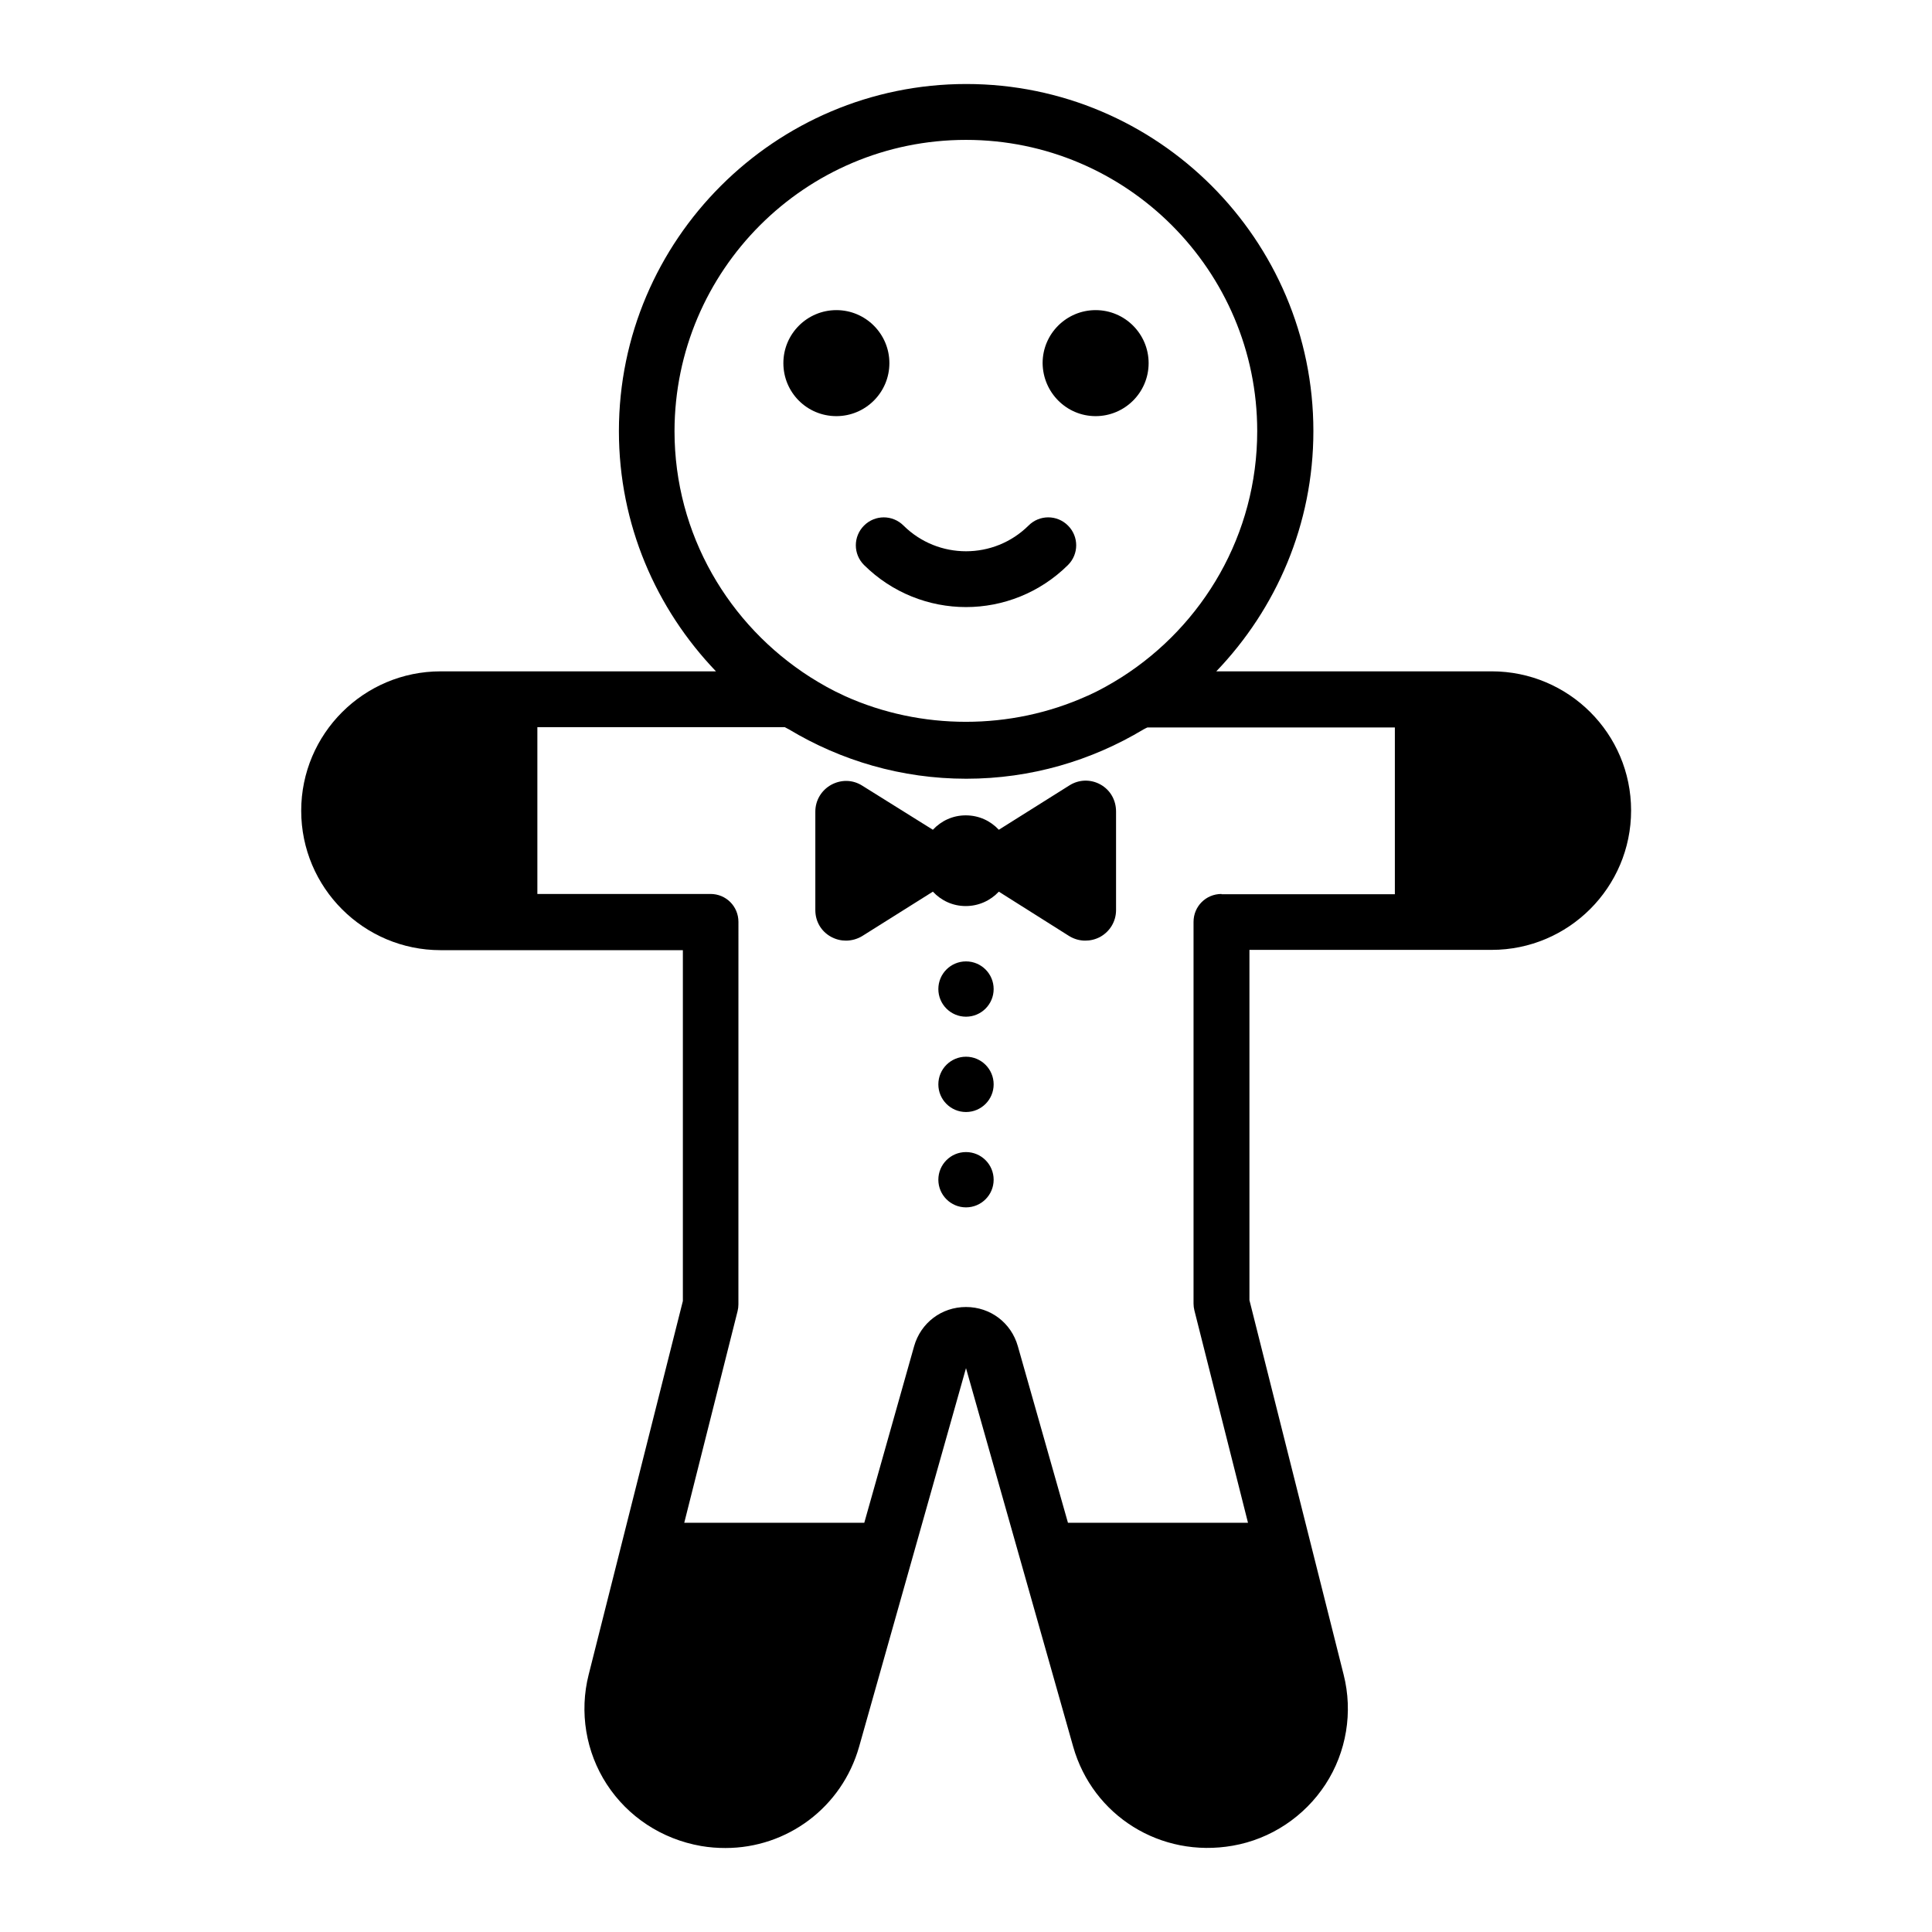
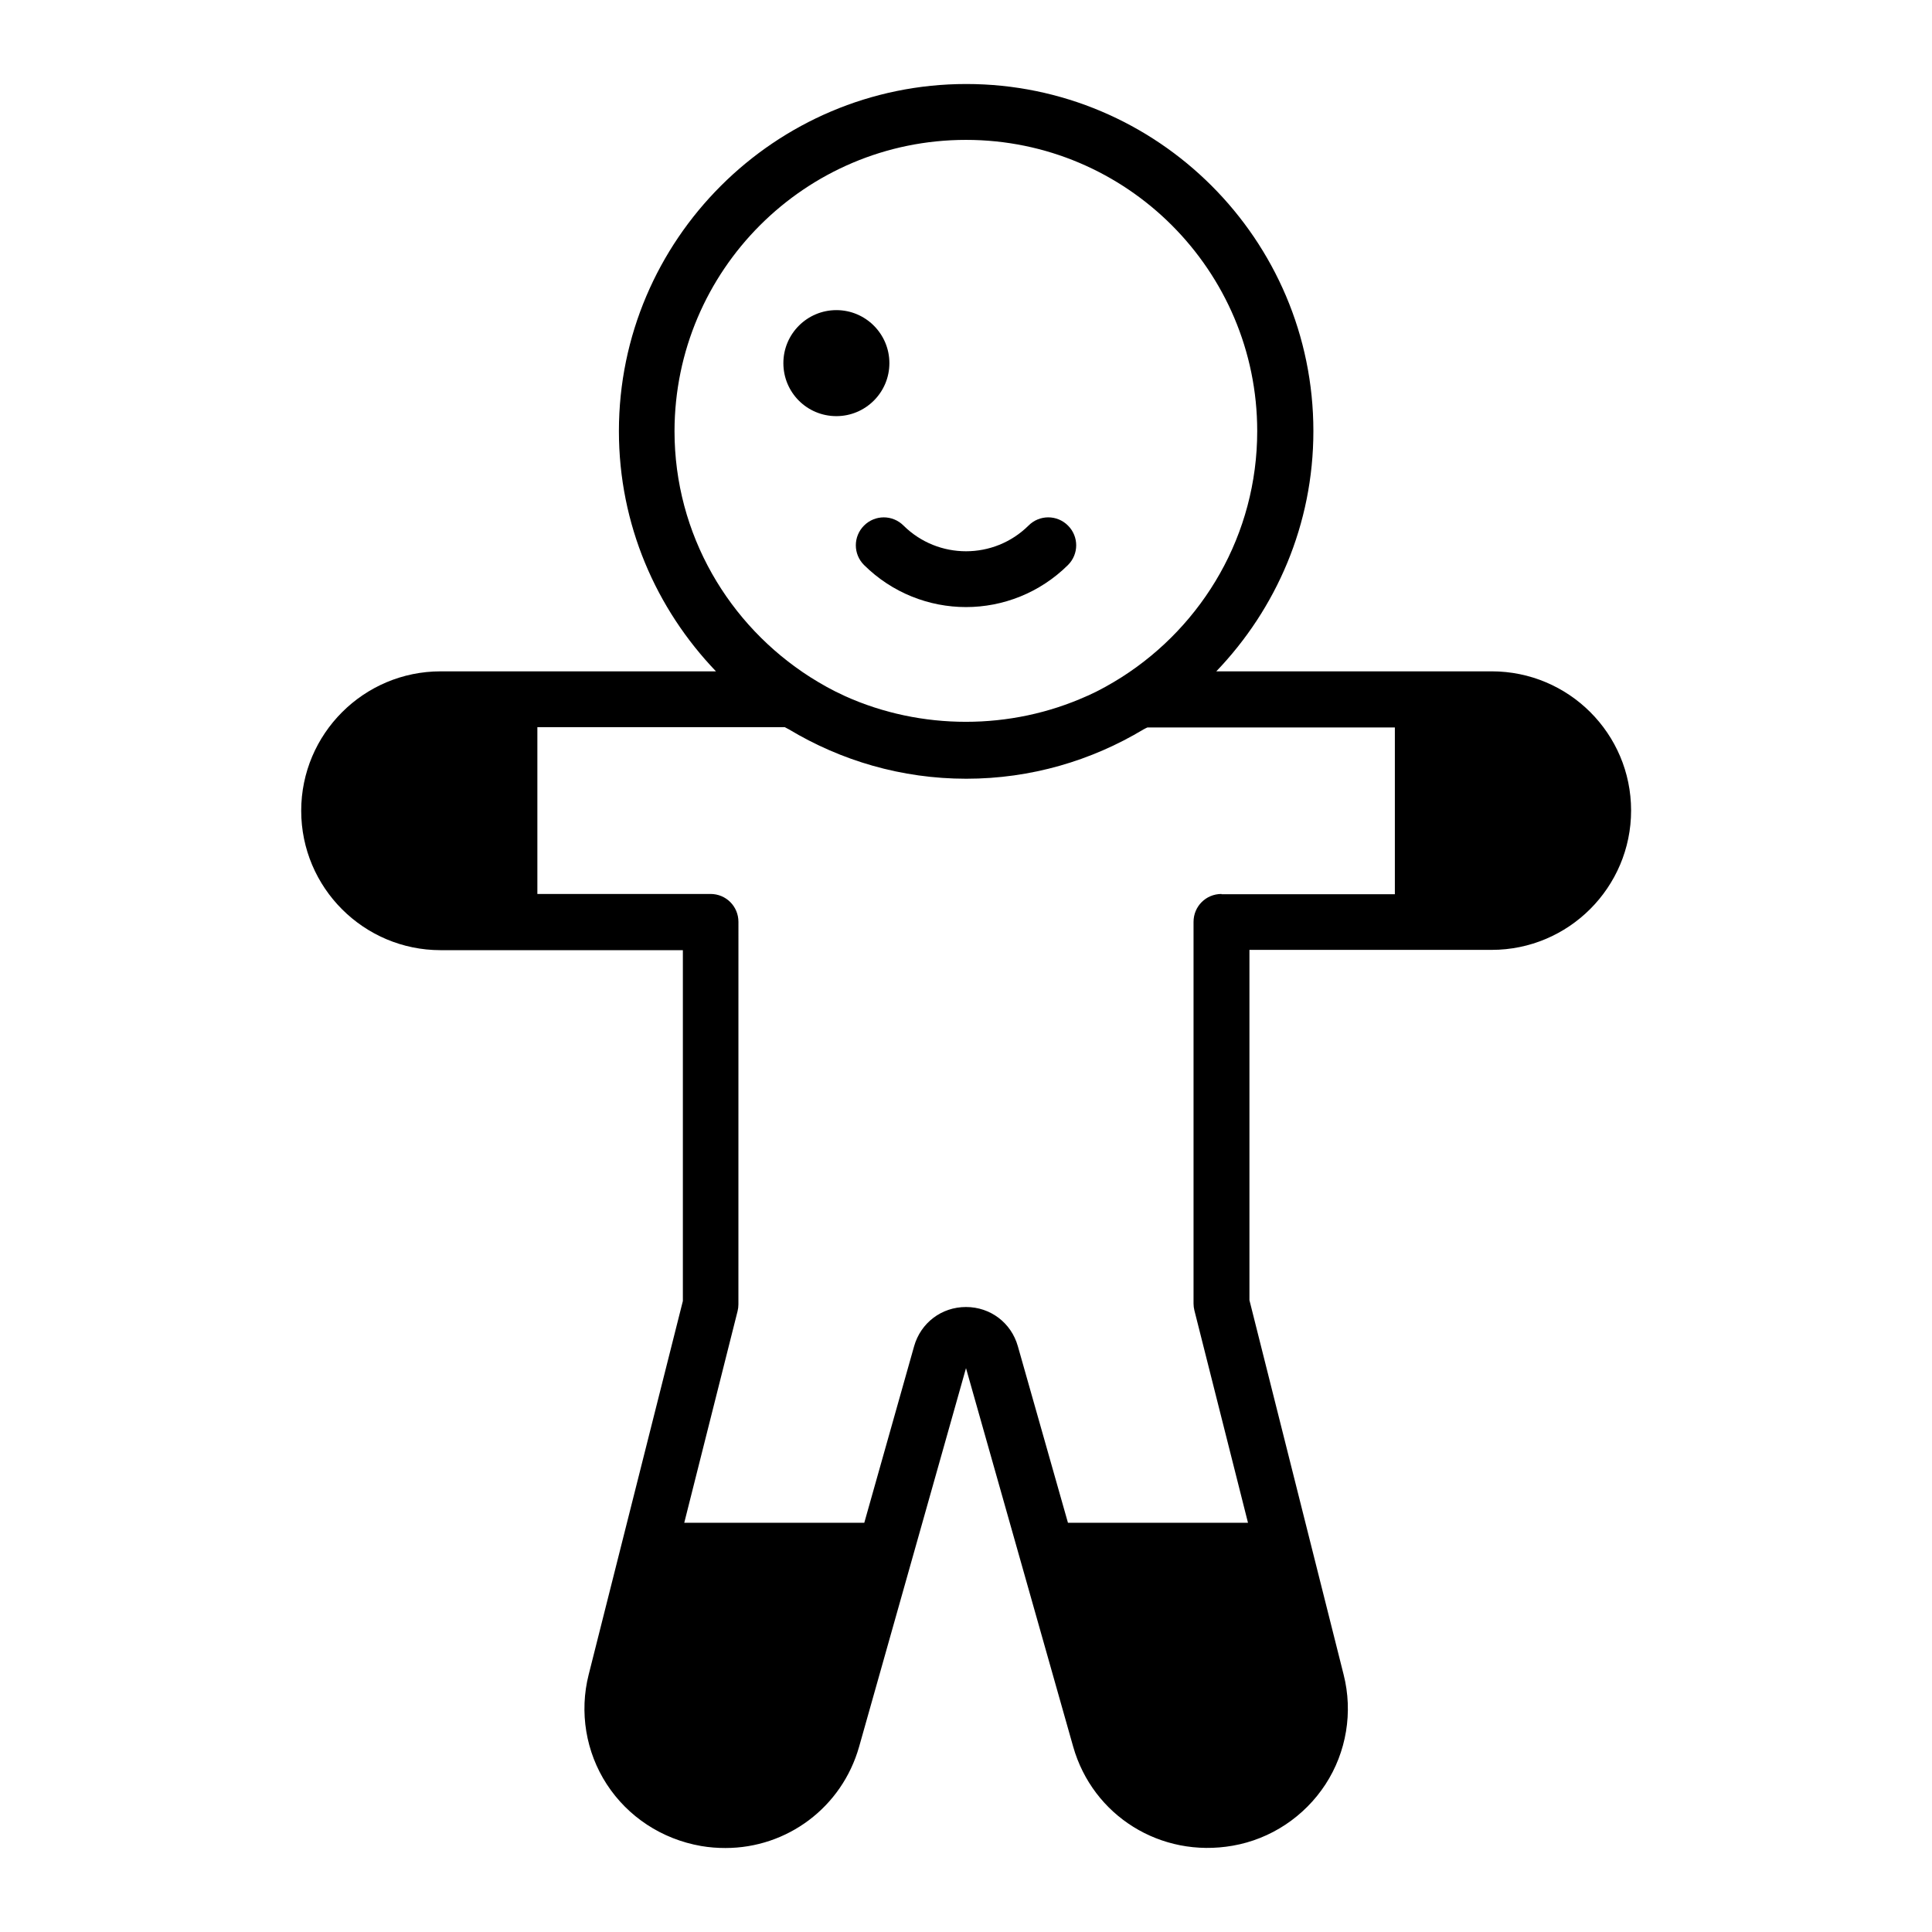
<svg xmlns="http://www.w3.org/2000/svg" fill="#000000" width="800px" height="800px" version="1.1" viewBox="144 144 512 512">
  <g>
-     <path d="m400 398.78c-4.047 0-7.328 3.281-7.328 7.328s3.281 7.328 7.328 7.328 7.328-3.281 7.328-7.328-3.285-7.328-7.328-7.328z" />
-     <path d="m400 424.04c-4.047 0-7.328 3.281-7.328 7.328s3.281 7.328 7.328 7.328 7.328-3.281 7.328-7.328c0-4.043-3.285-7.328-7.328-7.328z" />
-     <path d="m400 449.31c-4.047 0-7.328 3.281-7.328 7.328s3.281 7.328 7.328 7.328 7.328-3.281 7.328-7.328-3.285-7.328-7.328-7.328z" />
    <path d="m539.31 321.91h-72.977c15.879-16.566 25.727-38.93 25.727-63.664 0-50.762-41.297-91.984-91.984-91.984-50.688 0.004-92.059 41.301-92.059 91.988 0 24.734 9.848 47.098 25.727 63.664h-72.977c-20.383 0-36.945 16.566-36.945 36.945 0 20.383 16.566 36.945 36.945 36.945h64.199v92.977l-24.961 99.008c-2.519 9.922-0.762 20.535 4.809 29.082 5.574 8.551 14.504 14.504 24.961 16.336 2.215 0.383 4.352 0.535 6.488 0.535 16.258 0 30.84-10.688 35.418-26.871l28.32-100.3 28.398 100.3c5.191 18.32 23.207 29.617 42.289 26.258 10.078-1.754 19.008-7.711 24.578-16.258 5.574-8.551 7.328-19.16 4.809-29.082l-24.961-99.234v-92.828h64.199c20.383 0 36.945-16.566 36.945-36.945-0.004-20.383-16.566-36.871-36.949-36.871zm-139.31-140.84c42.594 0 77.176 34.656 77.176 77.176 0 27.402-14.352 51.449-35.879 65.191-2.902 1.832-5.879 3.512-8.93 4.887-0.152 0.078-0.23 0.078-0.383 0.152-20.152 9.082-43.891 9.082-64.043 0-0.078-0.078-0.23-0.078-0.305-0.152-3.055-1.375-6.031-3.055-8.93-4.887-21.527-13.742-35.953-37.785-35.953-65.191 0.07-42.598 34.648-77.176 77.246-77.176zm67.707 199.84c-4.121 0-7.406 3.281-7.406 7.406v101.14c0 0.609 0.078 1.223 0.23 1.832l14.199 56.258h-47.711l-13.281-46.793c-1.754-6.184-7.25-10.383-13.742-10.383-6.488 0-11.984 4.199-13.742 10.383l-13.207 46.793h-47.711l14.121-56.031c0.152-0.609 0.23-1.223 0.23-1.832l0.008-101.37c0-4.121-3.281-7.406-7.406-7.406h-45.879v-44.199h65.57c0.383 0.23 0.762 0.383 1.145 0.609 13.742 8.246 29.77 13.055 46.945 13.055 17.176 0 33.207-4.809 46.945-13.055 0.383-0.23 0.762-0.383 1.07-0.535h65.57v44.199l-45.949 0.004z" />
    <path d="m372.98 283.28c-2.902 2.902-2.902 7.559 0 10.457 7.481 7.406 17.25 11.145 27.023 11.145 9.77 0 19.543-3.742 27.023-11.145 2.902-2.902 2.902-7.559 0-10.457-2.902-2.902-7.559-2.902-10.457 0-9.16 9.082-23.969 9.082-33.129 0-2.906-2.898-7.562-2.898-10.461 0z" />
    <path d="m365.65 254.28c7.711 0 14.047-6.258 14.047-14.047 0-7.711-6.258-14.047-14.047-14.047-7.711 0-14.047 6.258-14.047 14.047 0 7.785 6.262 14.047 14.047 14.047z" />
-     <path d="m434.35 254.28c7.711 0 14.047-6.258 14.047-14.047 0-7.711-6.258-14.047-14.047-14.047-7.711 0-14.047 6.258-14.047 14.047 0.078 7.785 6.34 14.047 14.047 14.047z" />
-     <path d="m435.65 351.91c-2.594-1.449-5.727-1.375-8.246 0.23l-18.703 11.754c-2.215-2.367-5.266-3.816-8.777-3.816-3.434 0-6.488 1.449-8.703 3.816l-18.703-11.68c-2.519-1.602-5.574-1.68-8.246-0.23-2.594 1.449-4.199 4.121-4.199 7.098v26.105c0 2.977 1.527 5.648 4.199 7.098 1.297 0.688 2.594 0.992 3.894 0.992 1.449 0 2.977-0.383 4.352-1.223l18.703-11.754c2.215 2.367 5.266 3.816 8.703 3.816 3.434 0 6.566-1.449 8.777-3.816l18.625 11.754c1.375 0.84 2.824 1.223 4.273 1.223 1.375 0 2.672-0.305 3.969-0.992 2.594-1.449 4.199-4.121 4.199-7.098v-26.105c0.004-3.047-1.523-5.719-4.117-7.172z" />
  </g>
</svg>